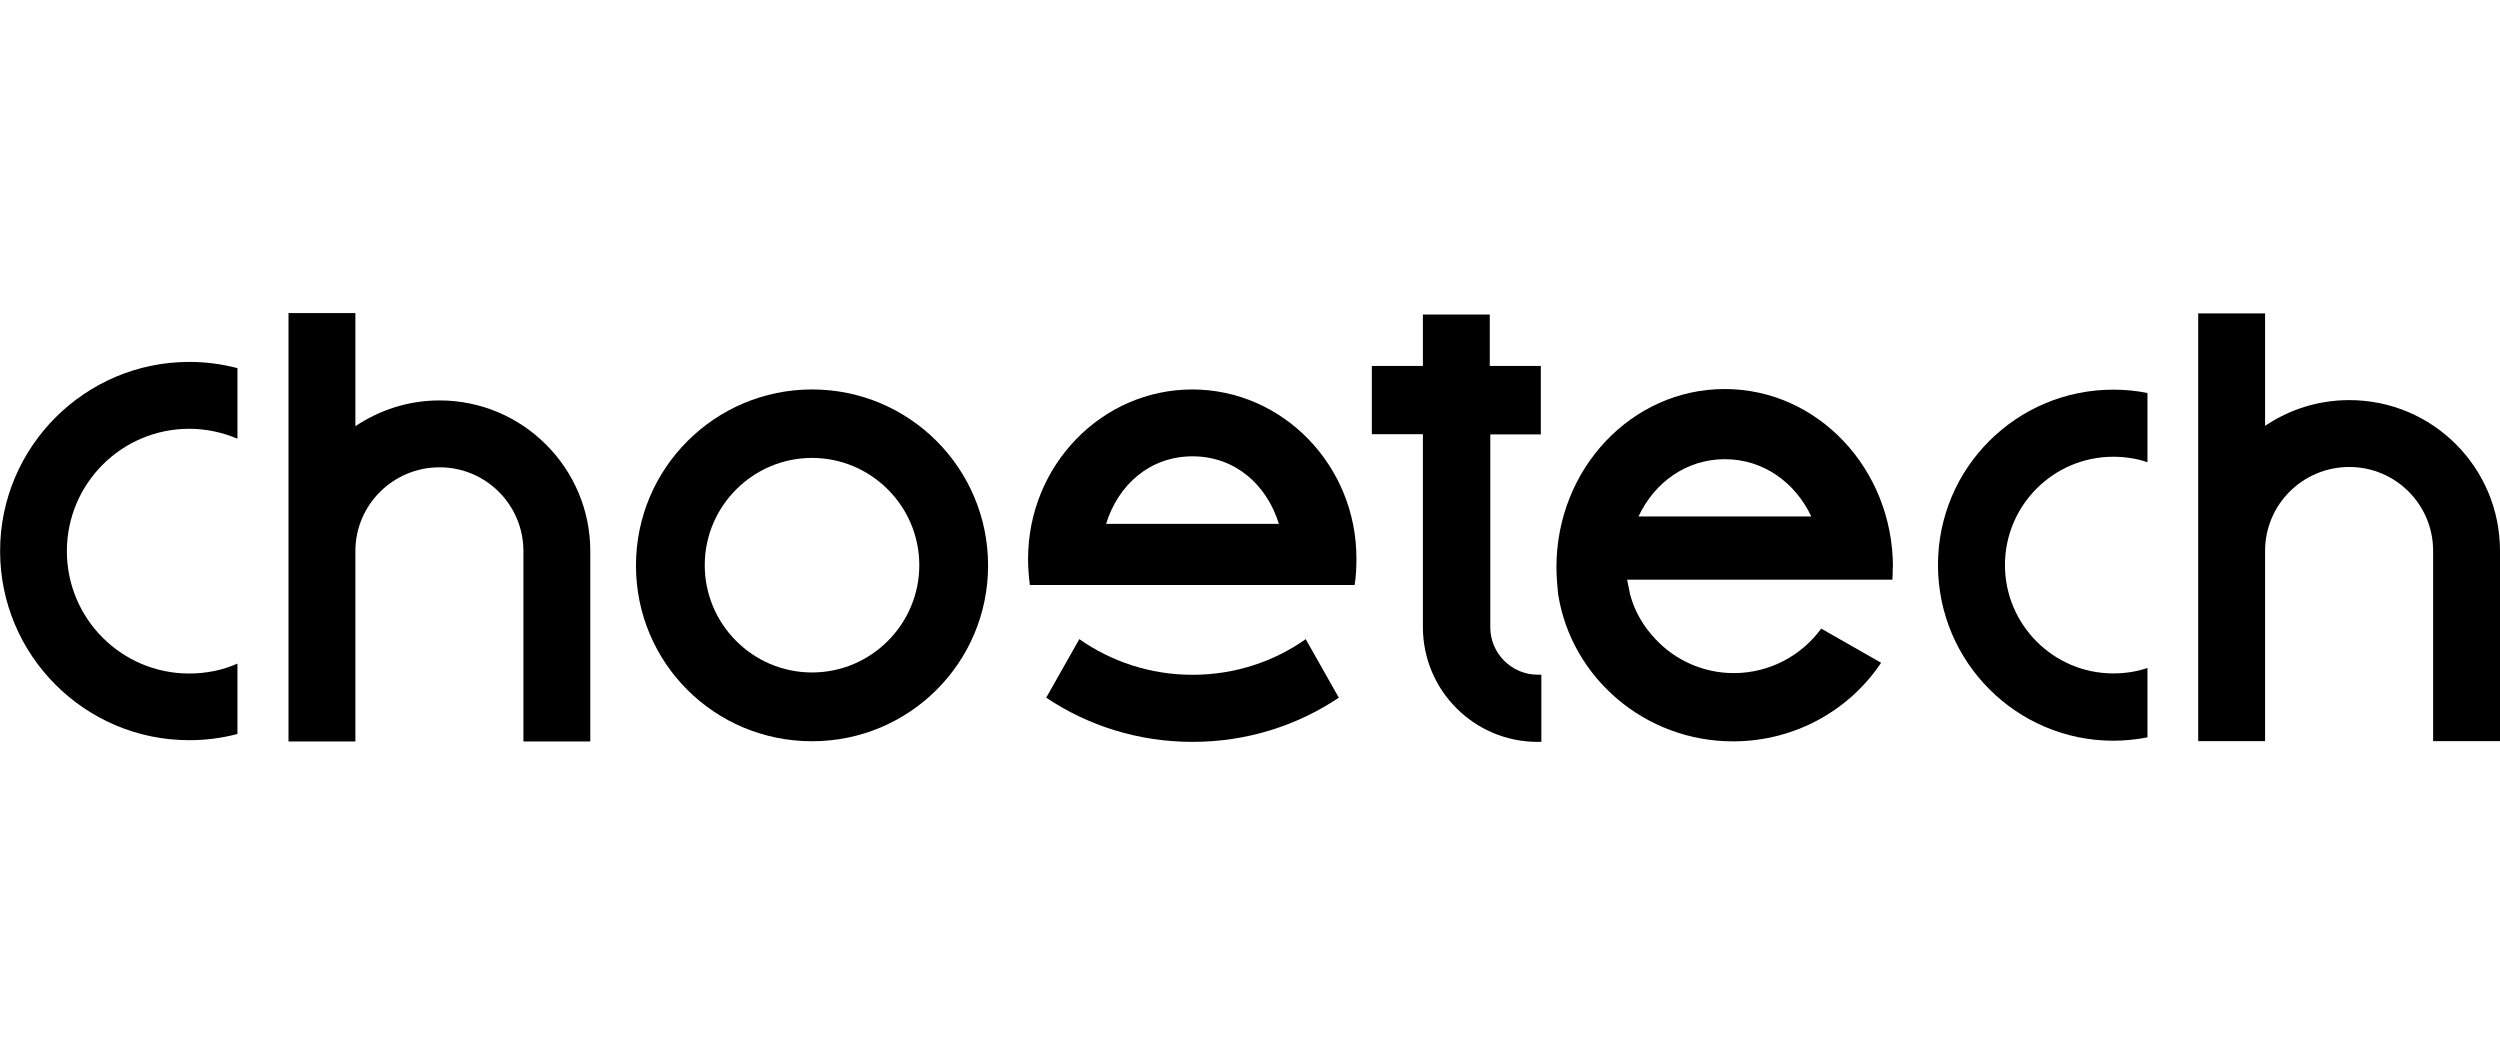
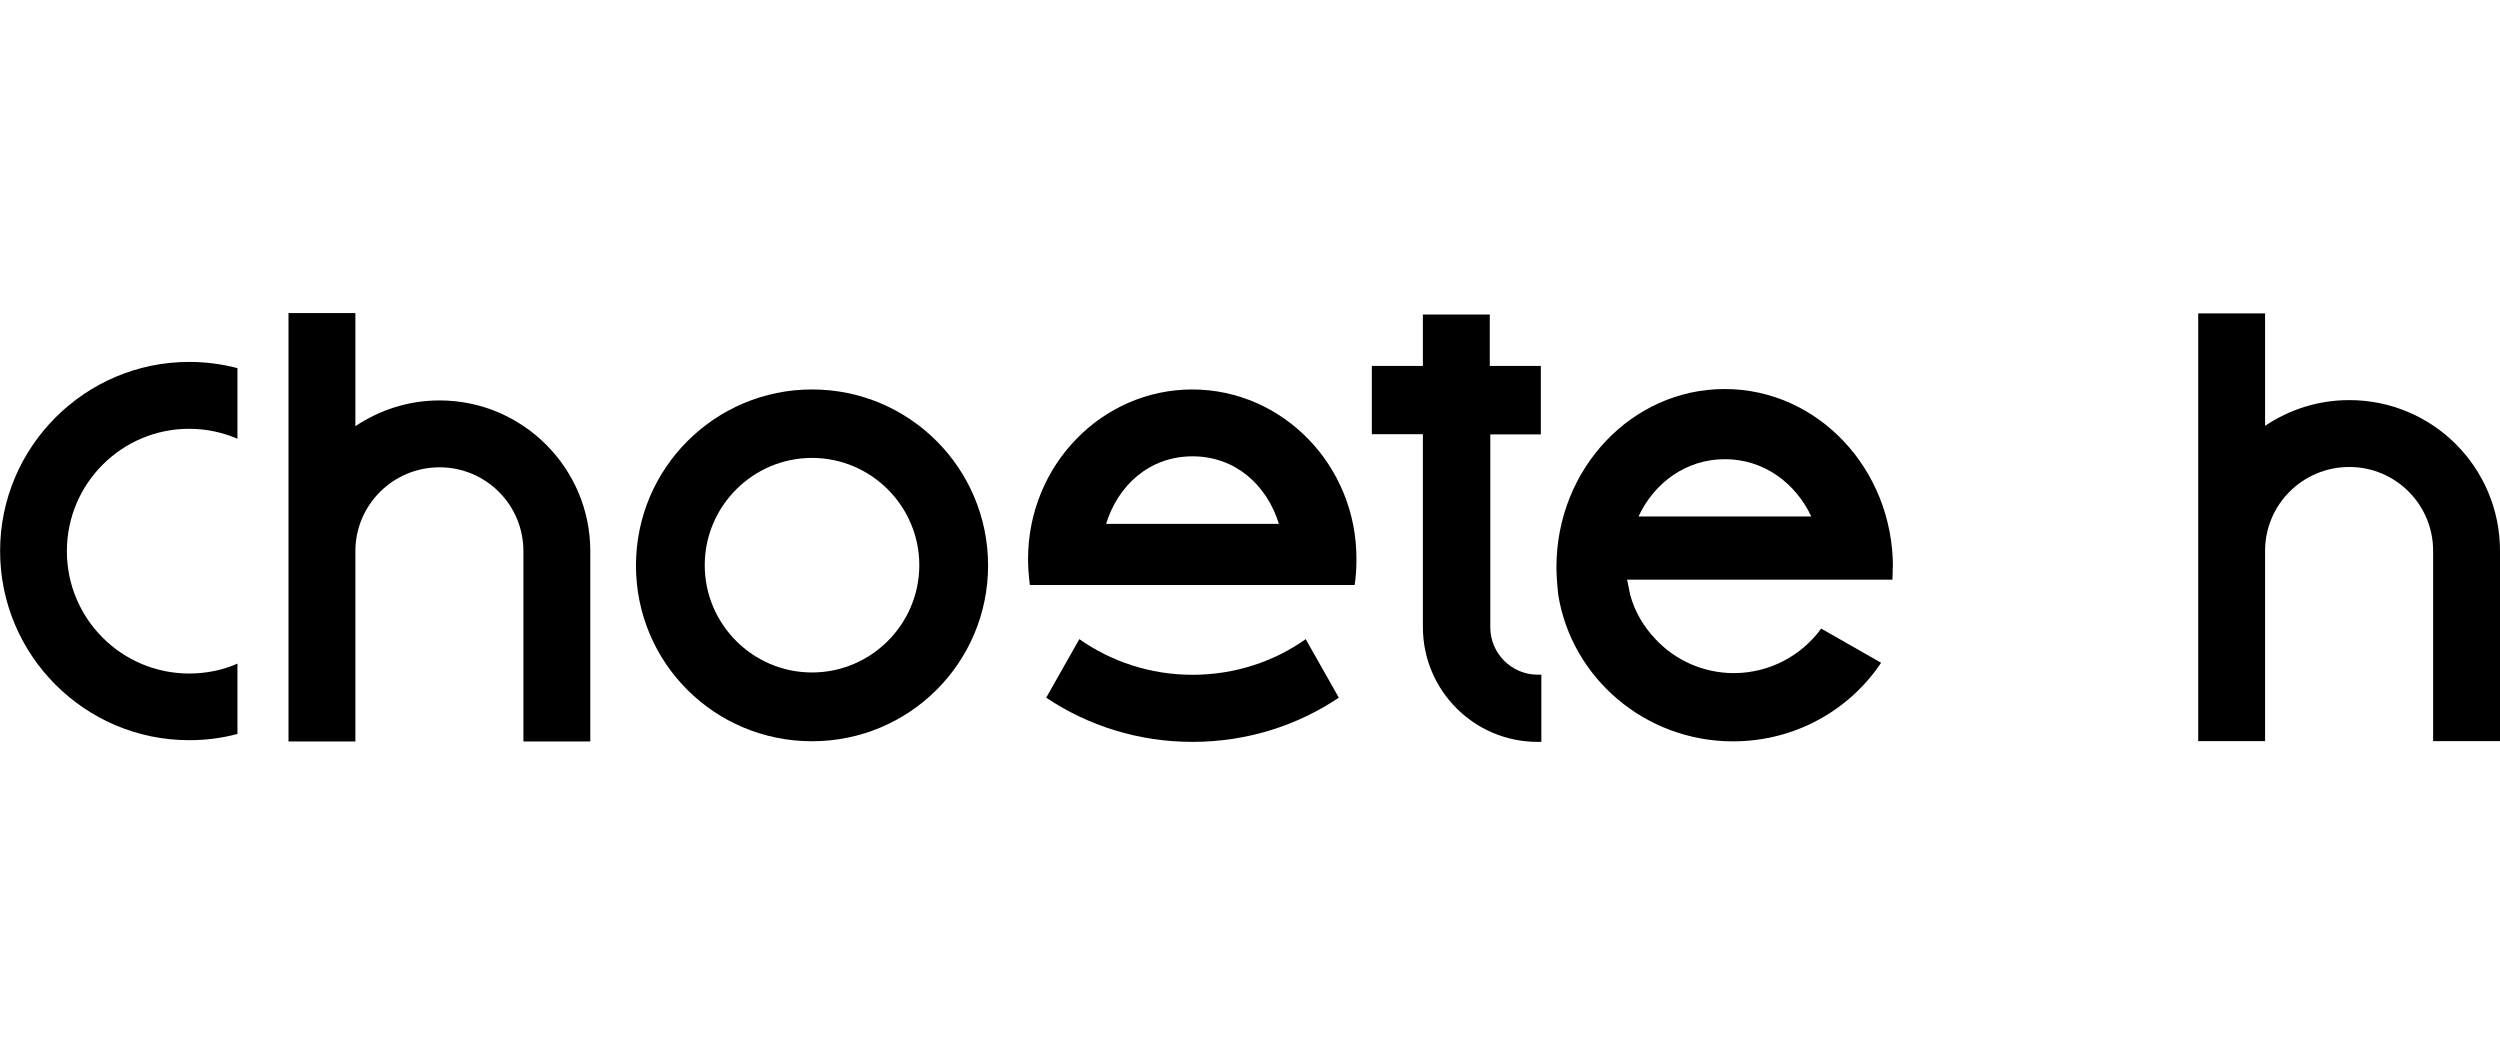
<svg xmlns="http://www.w3.org/2000/svg" id="Warstwa_1" width="237" height="100" viewBox="0 0 237 100">
  <defs>
    <style>.cls-1{fill-rule:evenodd;}</style>
  </defs>
  <path class="cls-1" d="m22.51,69.58c-1.46.39-2.99.59-4.57.59-9.9,0-17.93-8.05-17.93-17.93s8.05-17.93,17.93-17.93c1.56,0,3.09.2,4.57.59v6.69c-1.4-.59-2.92-.94-4.57-.94-6.4,0-11.6,5.19-11.6,11.6s5.19,11.6,11.6,11.6c1.6,0,3.18-.32,4.57-.94v6.69h0Z" />
  <path class="cls-1" d="m179.45,53.77c0-9.33-7.14-16.89-15.95-16.89s-15.95,7.56-15.95,16.89c0,.69.07,1.71.17,2.61,1.26,7.87,8.22,13.9,16.57,13.9,5.88,0,11.04-2.96,14.04-7.45l-5.68-3.24c-1.85,2.54-4.87,4.22-8.29,4.22-2.89,0-5.55-1.23-7.38-3.18-1.14-1.18-2.02-2.66-2.44-4.25-.1-.45-.2-.94-.29-1.43h25.15c.03-.42.03-.91.03-1.18m-24.1-4.81c1.5-3.21,4.52-5.43,8.19-5.43s6.69,2.24,8.19,5.43h-16.39.02Z" />
-   <path class="cls-1" d="m203.58,69.9c-1.04.2-2.12.32-3.24.32-9.16,0-16.62-7.45-16.62-16.66s7.45-16.62,16.62-16.62c1.11,0,2.2.1,3.24.32v6.56c-1.01-.35-2.12-.52-3.24-.52-5.68,0-10.27,4.61-10.27,10.27s4.61,10.27,10.27,10.27c1.14,0,2.24-.17,3.24-.52v6.59h0Z" />
  <path class="cls-1" d="m208.39,29.71h6.34v10.66c2.27-1.53,5.01-2.44,7.98-2.44,7.92,0,14.29,6.4,14.29,14.29v18.04h-6.34v-18.04c0-4.39-3.55-7.95-7.95-7.95s-7.98,3.55-7.98,7.95v18.04h-6.34V29.71Z" />
  <path class="cls-1" d="m76.98,36.92c-9.19,0-16.69,7.45-16.69,16.69s7.45,16.66,16.69,16.66,16.69-7.45,16.69-16.66-7.45-16.69-16.69-16.69m0,26.83c-5.61,0-10.17-4.57-10.17-10.17s4.57-10.17,10.17-10.17,10.17,4.57,10.17,10.17-4.57,10.17-10.17,10.17" />
  <path class="cls-1" d="m27.35,29.68h6.34v10.72c2.3-1.53,5.01-2.44,7.98-2.44,7.87,0,14.29,6.4,14.29,14.29v18.04h-6.34v-18.04c0-4.39-3.55-7.95-7.95-7.95s-7.98,3.55-7.98,7.95v18.04h-6.34V29.68h0Z" />
  <path class="cls-1" d="m113.04,36.92c-8.61,0-15.58,7.21-15.58,16.07,0,.84.07,1.66.17,2.47h30.79c.13-.81.17-1.63.17-2.47.03-8.84-6.96-16.07-15.58-16.07m-8.15,12.74c1.14-3.7,4.15-6.4,8.19-6.4s7.04,2.69,8.19,6.4h-16.39.02Z" />
  <path class="cls-1" d="m113.04,63.97c-4,0-7.7-1.26-10.72-3.38l-3.14,5.55c3.97,2.66,8.74,4.19,13.87,4.19s9.9-1.53,13.87-4.19l-3.14-5.55c-2.99,2.12-6.72,3.38-10.72,3.38" />
  <path class="cls-1" d="m146.07,41.16v-6.47h-4.84v-4.87h-6.34v4.87h-4.84v6.47h4.84v18.29c0,5.98,4.84,10.88,10.88,10.88h.35v-6.37h-.35c-2.47,0-4.49-2.02-4.49-4.49v-18.29h4.81l-.02-.02Z" />
</svg>